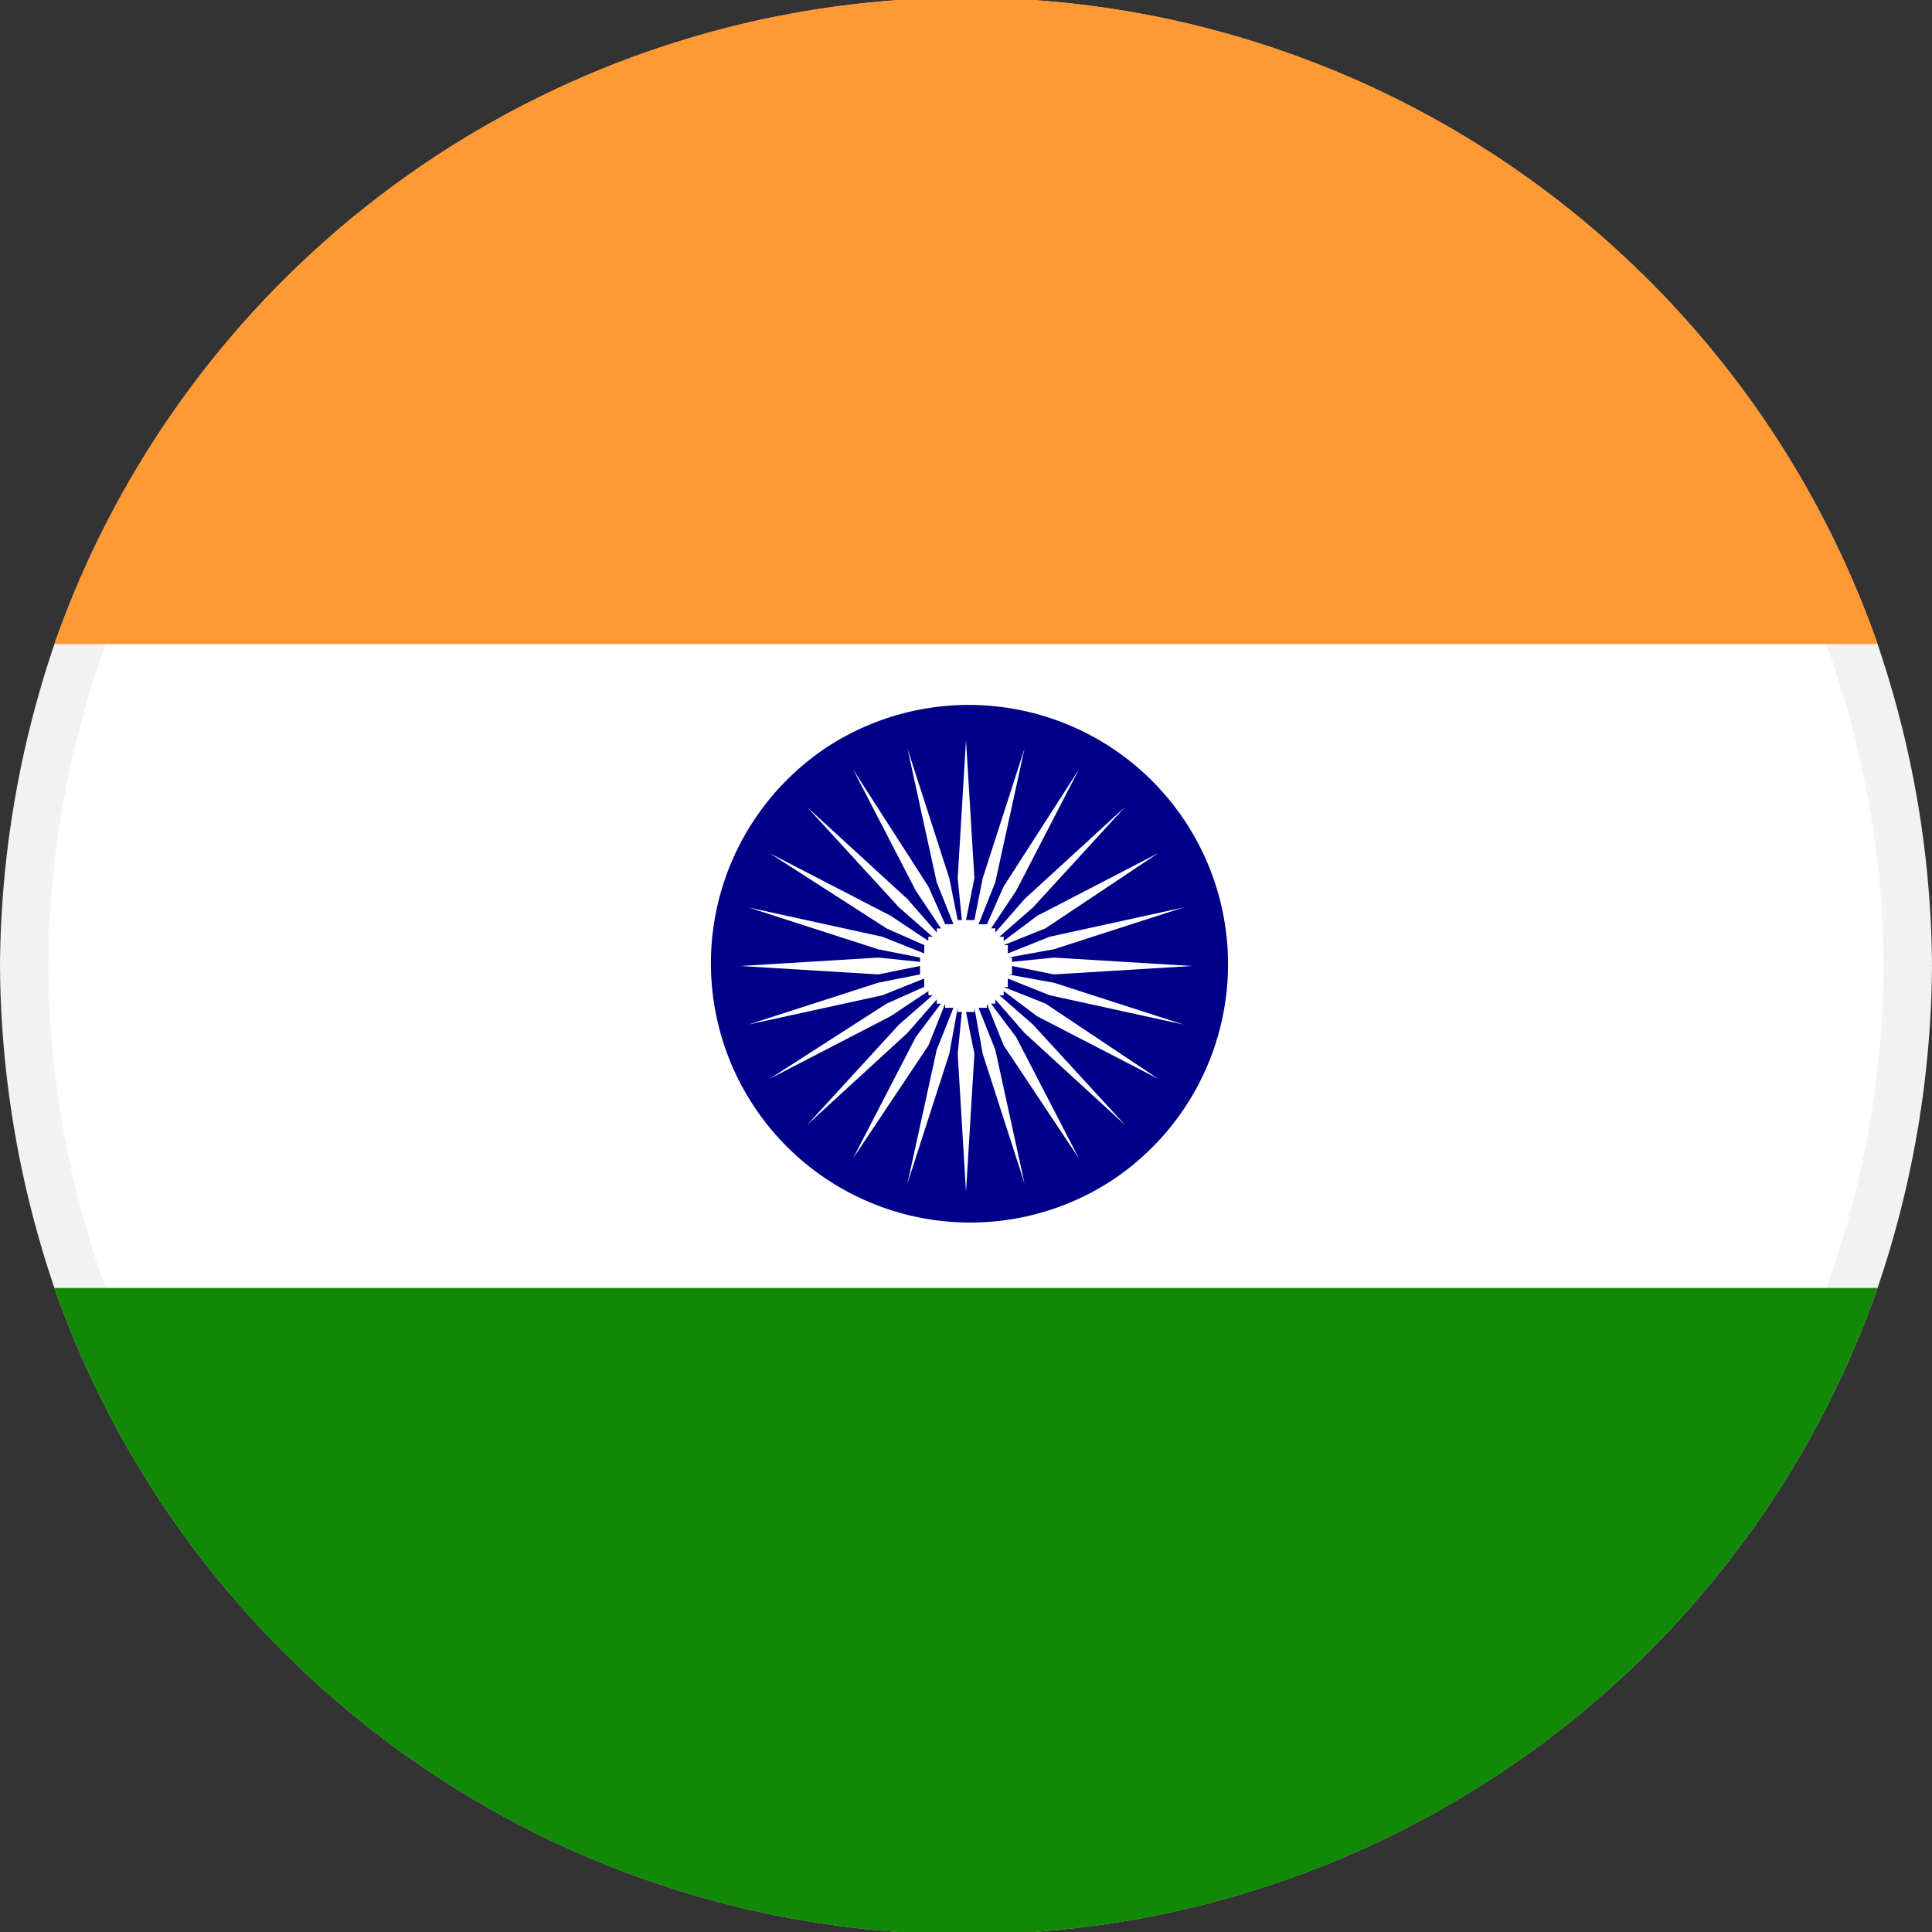
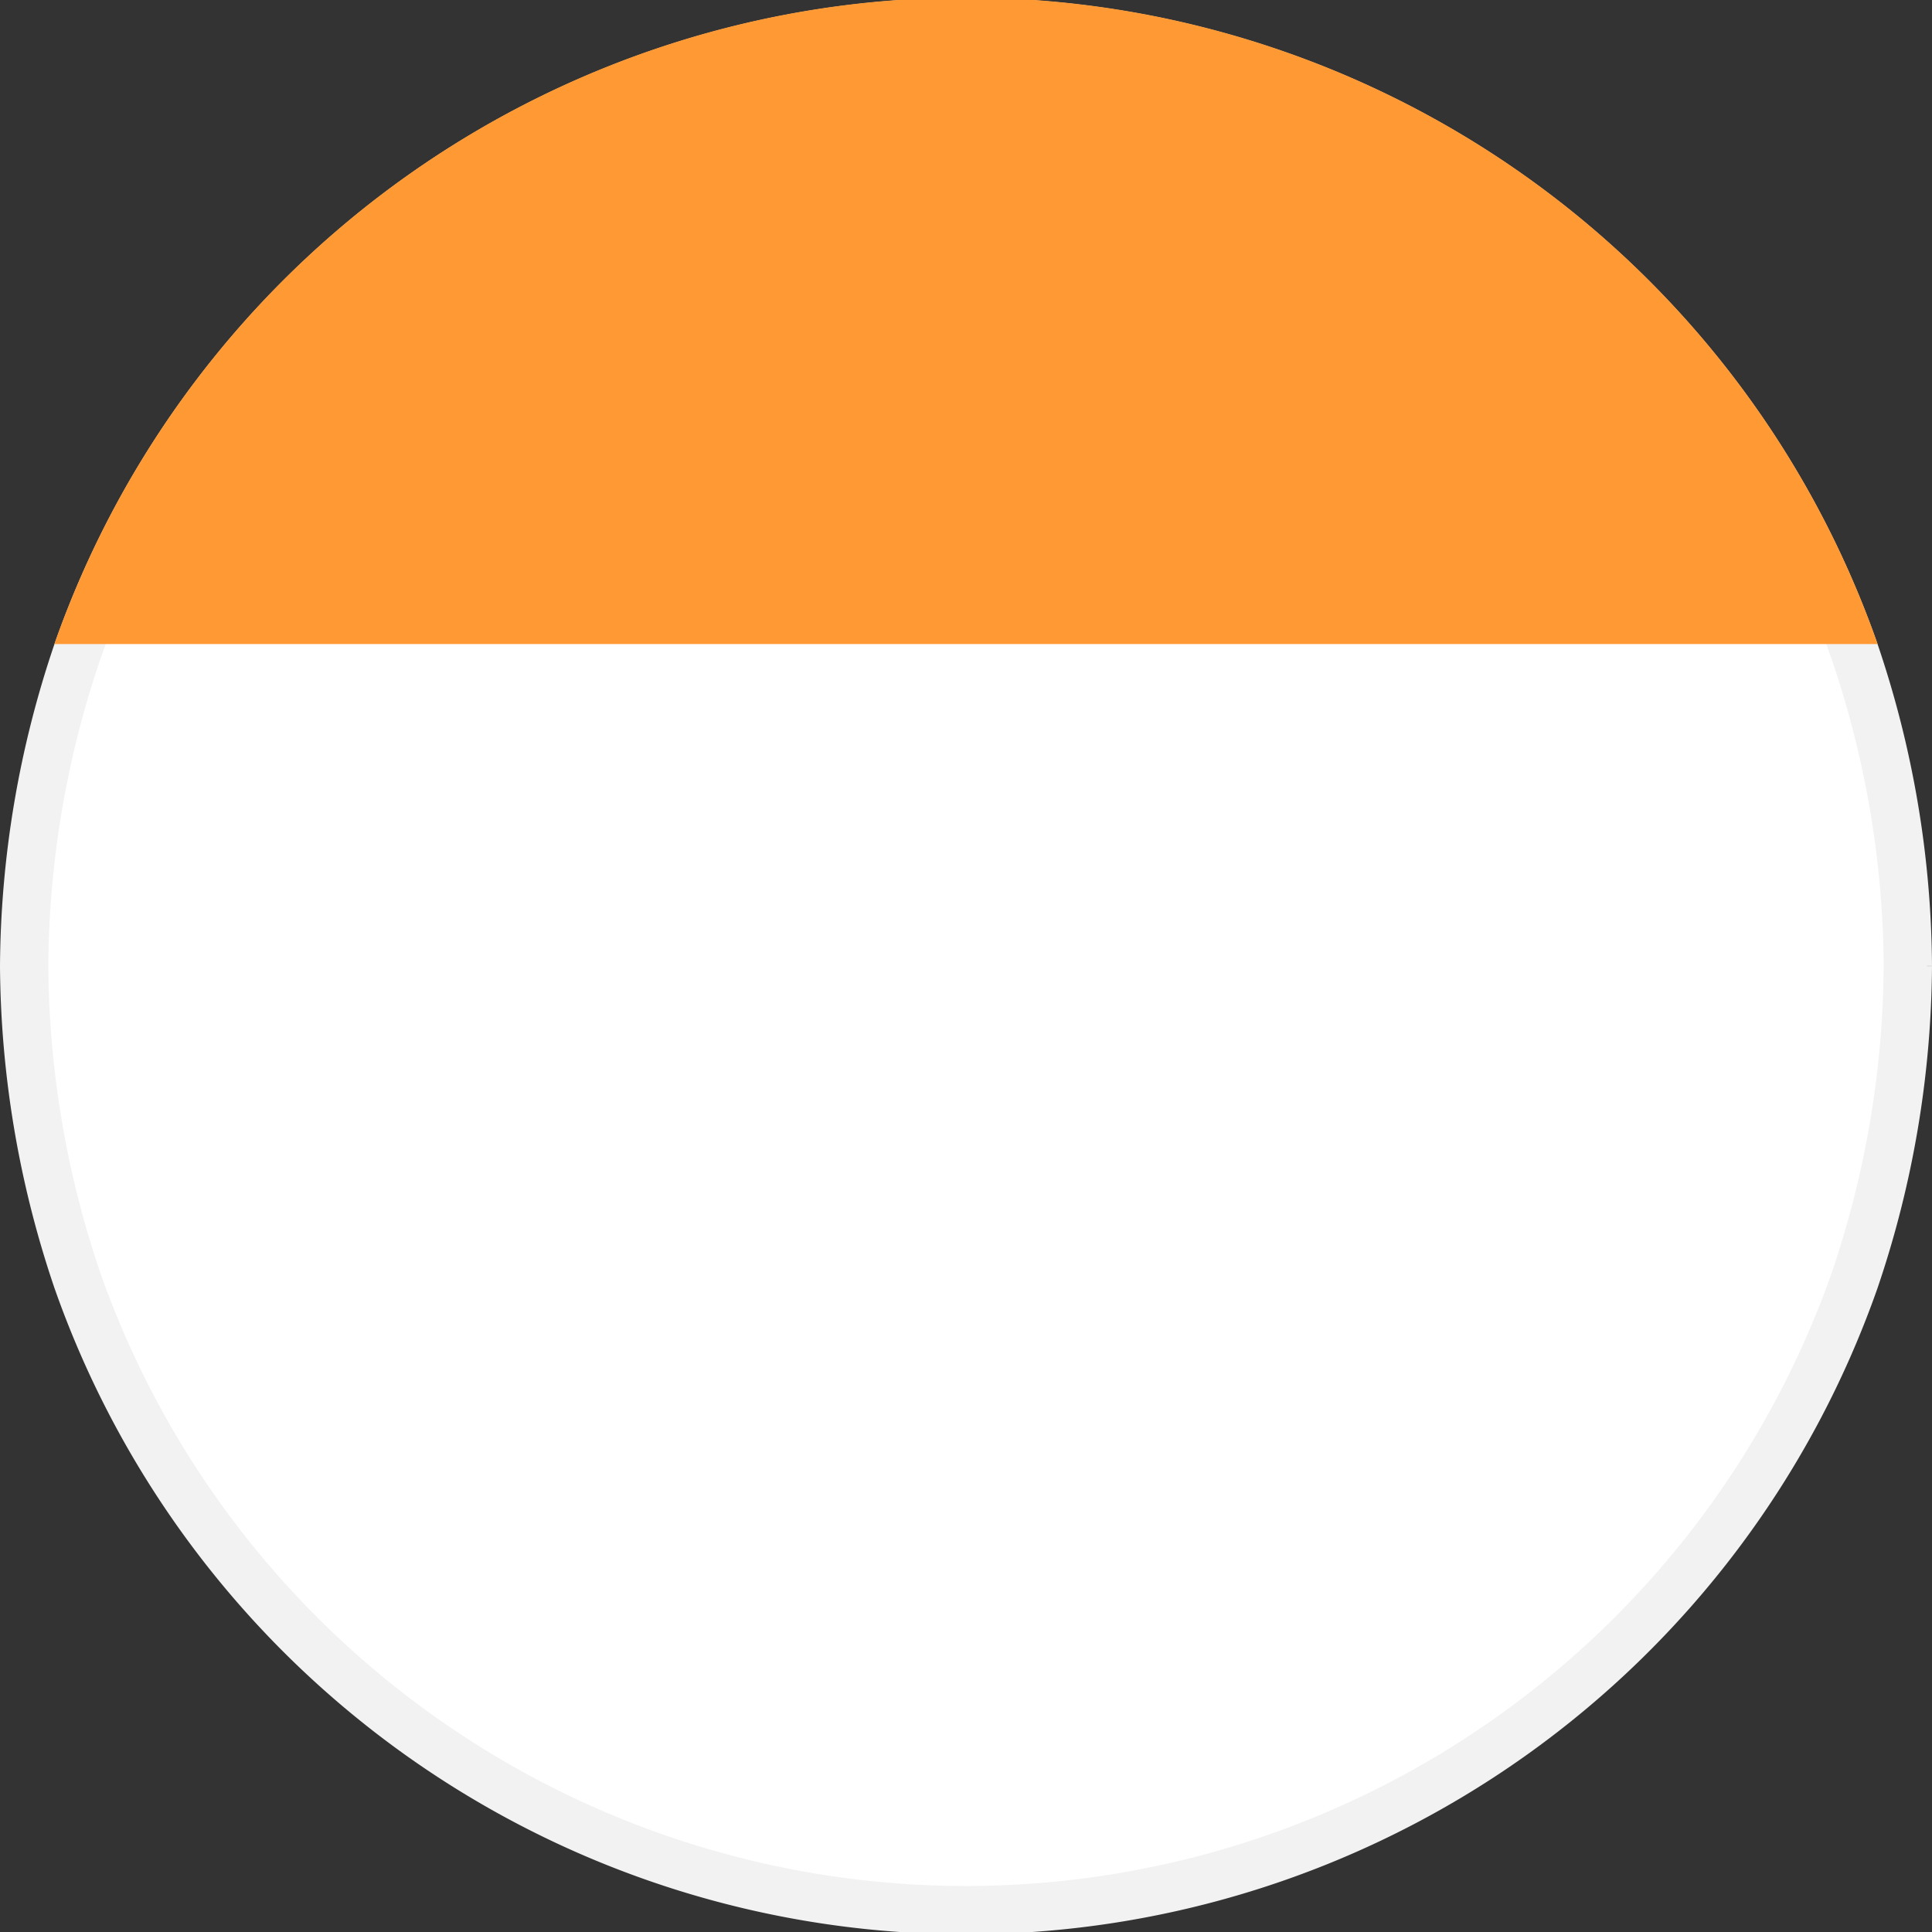
<svg xmlns="http://www.w3.org/2000/svg" width="20" height="20" fill="none" viewBox="0 0 20 20">
  <rect x="0" y="0" width="20" height="20" fill="#333333" stroke="none" />
  <g clip-path="url(#a)">
    <path fill="#fff" stroke="#F2F2F2" stroke-width=".5" d="M19.75 10a10.3 10.3 0 0 1-.55 3.252 9.75 9.75 0 0 1-18.4 0 10.3 10.3 0 0 1-.55-3.251C.257 8.894.443 7.796.8 6.749a9.75 9.75 0 0 1 18.4 0c.357 1.047.543 2.145.55 3.252z" />
    <path fill="#F93" d="M19.437 6.667H.563a10 10 0 0 1 18.874 0" />
-     <path fill="#128807" d="M19.437 13.333a10 10 0 0 1-18.874 0z" />
-     <path fill="#008" d="M8.509 7.769a2.684 2.684 0 1 1 2.982 4.463A2.684 2.684 0 0 1 8.51 7.769z" />
-     <path fill="#fff" d="M10.346 10.303h.044v-.043l.346.26 1.255.649-1.168-.78-.433-.172h.043v-.087l.433.173 1.385.303-1.342-.433-.476-.086h.043V10l.433.087L12.338 10l-1.429-.087-.433.044v-.044h-.043l.476-.086 1.342-.433-1.385.303-.433.173v-.086h-.043l.433-.174 1.168-.779-1.255.65-.346.26v-.044h-.044l.347-.303.952-1.039-1.039.952-.303.347V9.61h-.043l.26-.39.649-1.255-.78 1.213-.172.39h-.087l.173-.434.303-1.385-.433 1.342-.086.433H10l.087-.433L10 7.662l-.086 1.429.043.433h-.043l-.087-.433-.433-1.342.303 1.385.173.433h-.086l-.174-.39-.779-1.212.65 1.256.26.39h-.044v.043l-.303-.347-1.039-.952.952 1.039.347.303H9.61v.043l-.39-.26-1.255-.649 1.213.78.39.173v.086l-.434-.173-1.385-.303 1.342.433.433.086v.044l-.433-.044L7.662 10l1.429.087.433-.087v.087l-.433.086-1.342.433 1.385-.303.433-.173v.086l-.39.174-1.212.779 1.256-.65.39-.26v.044h.043l-.347.303-.952 1.039 1.039-.952.303-.347v.044h.043l-.26.346-.649 1.255.78-1.168.173-.433v.043h.086l-.173.433-.303 1.385.433-1.342.087-.476v.043h.043l-.043.433.086 1.429.087-1.429-.087-.433h.087v-.043l.086.476.433 1.342-.303-1.385-.173-.433h.086v-.043l.174.432.779 1.17-.65-1.256-.26-.346h.044v-.044l.303.347 1.04.952-.953-1.039z" />
  </g>
  <defs>
    <clipPath id="a">
      <path fill="#fff" d="M0 0h20v20H0z" />
    </clipPath>
  </defs>
</svg>